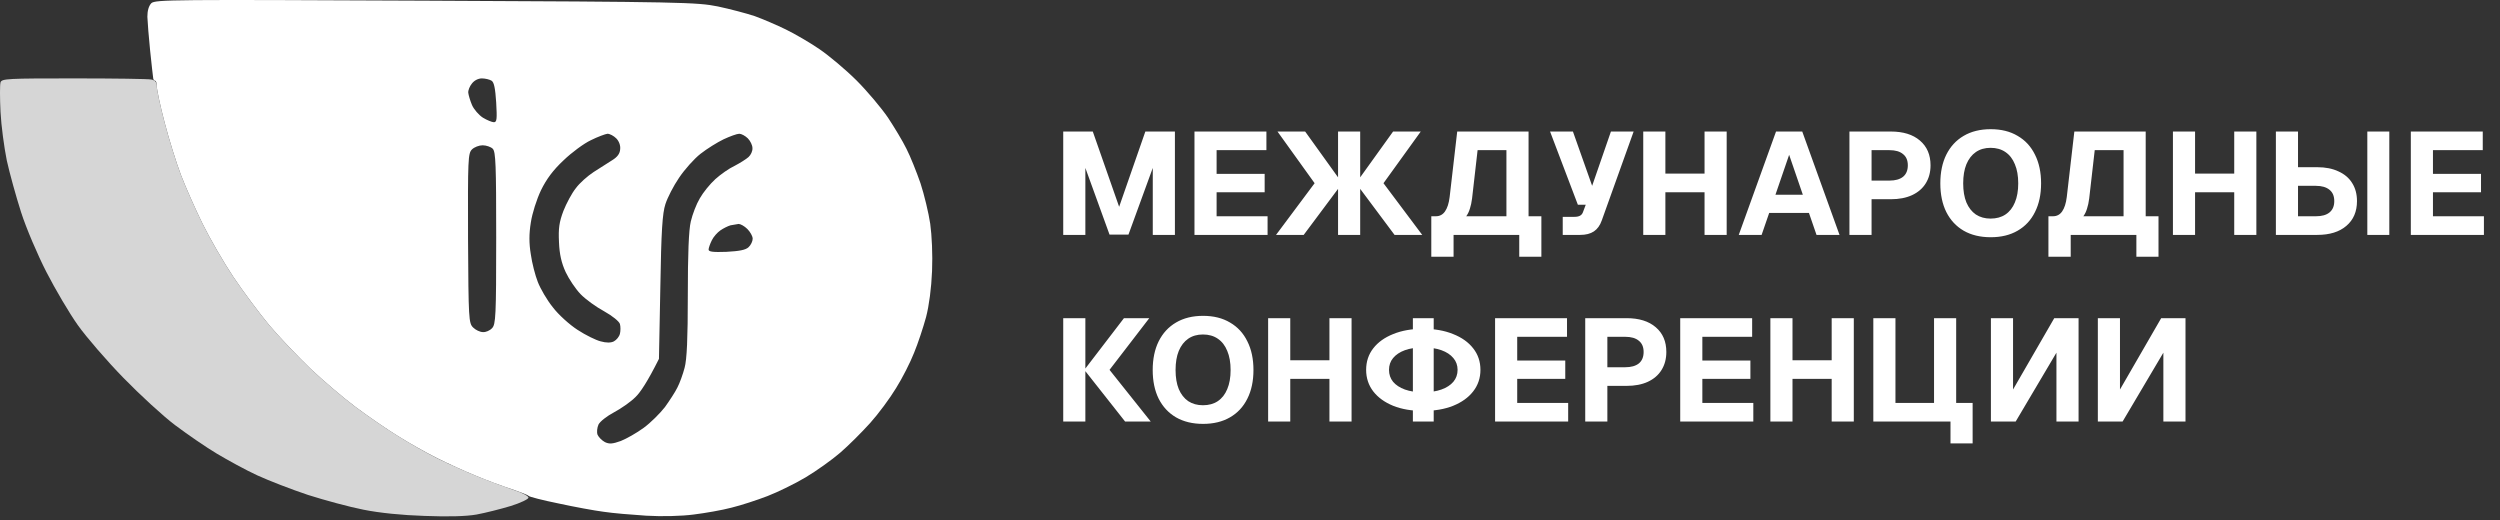
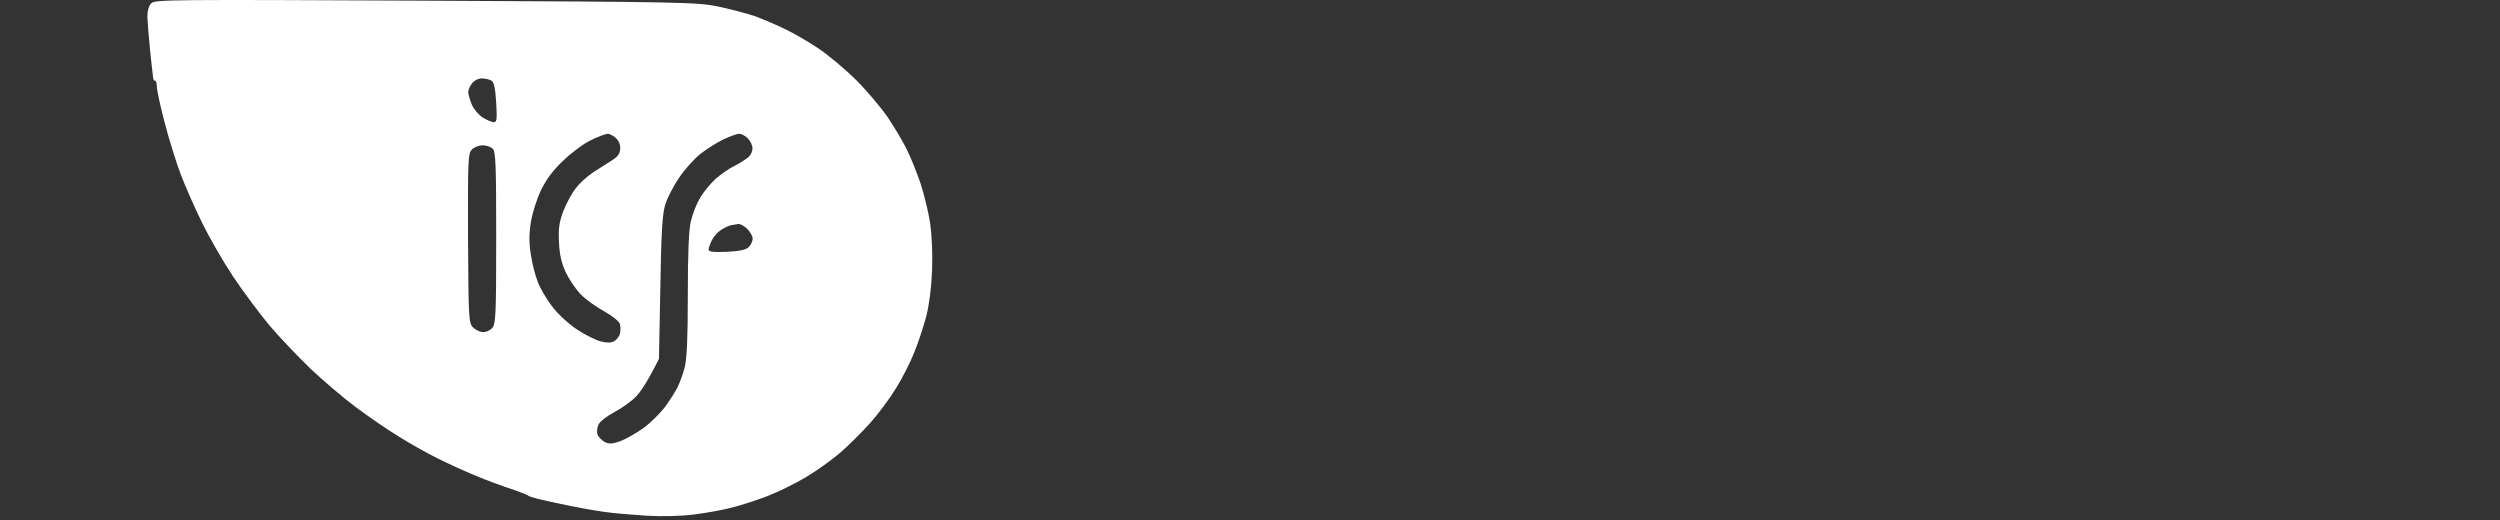
<svg xmlns="http://www.w3.org/2000/svg" width="442" height="92" viewBox="0 0 442 92" fill="none">
  <rect x="0" y="0" width="442" height="92" fill="#333333" stroke="none" />
  <path fill-rule="evenodd" clip-rule="evenodd" d="M75.279 0.12C120.666 0.324 123.238 0.405 126.911 1.139C129.034 1.588 131.972 2.363 133.442 2.852C134.911 3.382 137.36 4.442 138.952 5.217C140.544 5.992 143.197 7.541 144.87 8.683C146.544 9.825 149.523 12.312 151.442 14.229C153.36 16.145 155.85 19.122 156.993 20.794C158.095 22.465 159.605 24.953 160.258 26.298C160.952 27.644 162.054 30.417 162.748 32.415C163.401 34.413 164.176 37.634 164.462 39.551C164.748 41.59 164.911 45.015 164.788 47.91C164.666 50.968 164.258 54.026 163.727 56.065C163.237 57.859 162.299 60.714 161.605 62.386C160.952 64.057 159.523 66.871 158.421 68.624C157.36 70.378 155.319 73.15 153.85 74.781C152.38 76.412 150.013 78.778 148.544 80.042C147.074 81.306 144.34 83.263 142.421 84.405C140.503 85.546 137.483 87.014 135.687 87.708C133.891 88.401 131.034 89.339 129.36 89.746C127.687 90.195 124.626 90.725 122.626 90.97C120.462 91.255 116.993 91.337 114.258 91.174C111.687 91.01 108.299 90.725 106.707 90.48C105.115 90.276 101.564 89.624 98.748 89.012C95.932 88.442 93.564 87.83 93.442 87.667C93.32 87.504 91.932 86.974 90.381 86.444C88.83 85.954 85.973 84.894 84.054 84.079C82.136 83.304 79.116 81.917 77.32 81.02C75.524 80.123 72.381 78.37 70.381 77.106C68.381 75.882 64.953 73.517 62.83 71.927C60.708 70.337 57.116 67.279 54.912 65.199C52.708 63.079 49.402 59.613 47.606 57.492C45.851 55.372 42.953 51.498 41.238 48.929C39.524 46.36 37.075 42.12 35.81 39.551C34.544 36.982 32.83 33.108 32.014 30.988C31.198 28.867 29.892 24.667 29.116 21.691C28.34 18.755 27.728 15.86 27.728 15.289C27.728 14.718 27.606 14.269 27.402 14.269C27.238 14.269 27.075 14.025 27.075 13.739C27.034 13.495 26.79 11.334 26.545 8.968C26.3 6.603 26.096 3.912 26.055 2.974C26.055 1.873 26.3 1.058 26.749 0.569C27.443 -0.084 30.626 -0.084 75.279 0.12ZM82.789 16.39C82.83 16.797 83.116 17.776 83.442 18.551C83.769 19.326 84.667 20.345 85.361 20.794C86.095 21.242 86.993 21.609 87.32 21.609C87.85 21.609 87.891 21.038 87.728 18.143C87.565 15.656 87.361 14.555 86.912 14.269C86.585 14.066 85.809 13.862 85.197 13.862C84.544 13.862 83.85 14.229 83.442 14.759C83.034 15.248 82.748 15.982 82.789 16.39ZM99.646 28.337C97.809 30.05 96.626 31.64 95.646 33.638C94.871 35.269 94.095 37.716 93.85 39.347C93.524 41.345 93.524 43.017 93.85 44.974C94.054 46.483 94.626 48.685 95.075 49.826C95.524 51.009 96.707 53.048 97.728 54.312C98.748 55.657 100.707 57.411 102.095 58.308C103.524 59.246 105.36 60.143 106.177 60.347C107.197 60.632 108.013 60.632 108.544 60.347C108.993 60.102 109.483 59.531 109.605 59.001C109.728 58.512 109.728 57.737 109.605 57.288C109.483 56.84 108.299 55.861 106.83 55.046C105.401 54.271 103.524 52.925 102.626 51.987C101.769 51.09 100.585 49.337 100.013 48.114C99.279 46.523 98.911 44.974 98.83 42.813C98.707 40.366 98.871 39.265 99.605 37.308C100.136 35.962 101.115 34.127 101.809 33.271C102.462 32.374 103.891 31.11 104.952 30.417C106.013 29.724 107.483 28.786 108.217 28.337C109.156 27.766 109.605 27.155 109.646 26.38C109.728 25.727 109.442 24.953 108.952 24.463C108.503 24.015 107.809 23.648 107.401 23.648C107.034 23.689 105.687 24.178 104.462 24.79C103.238 25.361 101.034 26.992 99.646 28.337ZM123.85 27.195C122.748 28.052 121.034 29.968 120.054 31.436C119.075 32.863 118.013 34.943 117.646 36.085C117.115 37.716 116.911 40.733 116.748 50.764L116.503 63.446C114.462 67.523 113.197 69.399 112.34 70.215C111.483 71.071 109.768 72.253 108.544 72.906C107.32 73.558 106.095 74.496 105.809 75.067C105.564 75.638 105.483 76.412 105.646 76.861C105.85 77.31 106.422 77.88 106.952 78.166C107.728 78.533 108.299 78.492 109.768 77.962C110.789 77.554 112.585 76.535 113.809 75.638C115.034 74.741 116.707 73.069 117.564 71.968C118.381 70.826 119.401 69.277 119.768 68.502C120.177 67.727 120.748 66.137 121.034 65.036C121.442 63.568 121.605 59.857 121.605 52.191C121.605 44.933 121.768 40.652 122.136 39.143C122.421 37.92 123.115 36.085 123.728 35.065C124.299 34.046 125.523 32.537 126.462 31.681C127.36 30.865 128.911 29.764 129.891 29.316C130.83 28.826 131.932 28.133 132.34 27.766C132.748 27.399 133.074 26.706 133.034 26.176C133.034 25.687 132.666 24.912 132.217 24.463C131.768 24.015 131.074 23.648 130.707 23.648C130.299 23.648 129.074 24.096 127.932 24.627C126.83 25.157 124.993 26.298 123.85 27.195ZM82.748 42.12C82.83 56.473 82.871 57.125 83.646 57.9C84.095 58.349 84.871 58.716 85.401 58.716C85.891 58.756 86.626 58.43 86.993 58.022C87.646 57.37 87.728 55.902 87.728 42.079C87.728 29.112 87.646 26.828 87.116 26.298C86.789 25.972 85.973 25.687 85.32 25.687C84.707 25.687 83.85 26.013 83.442 26.421C82.748 27.114 82.707 28.133 82.748 42.12ZM127.36 40.733C126.83 41.1 126.136 41.875 125.85 42.487C125.523 43.139 125.279 43.873 125.279 44.118C125.279 44.525 126.095 44.607 128.421 44.525C130.707 44.403 131.809 44.199 132.34 43.71C132.748 43.343 133.074 42.65 133.074 42.201C133.074 41.753 132.625 40.978 132.136 40.489C131.605 39.959 130.911 39.592 130.585 39.592C130.258 39.632 129.605 39.755 129.156 39.836C128.707 39.959 127.891 40.366 127.36 40.733Z" fill="white" />
-   <path opacity="0.8" d="M0.092 19.774C-0.031 17.327 -0.031 14.962 0.092 14.595V14.555C0.337 13.902 1.316 13.861 13.112 13.861C20.133 13.861 26.296 13.943 26.785 14.065C27.479 14.228 27.724 14.555 27.724 15.289C27.724 15.86 28.337 18.755 29.112 21.691C29.887 24.667 31.194 28.867 32.01 30.988C32.826 33.108 34.541 36.982 35.806 39.55C37.071 42.12 39.52 46.36 41.234 48.929C42.949 51.498 45.847 55.372 47.602 57.492C49.398 59.612 52.704 63.078 54.908 65.199C57.112 67.278 60.704 70.337 62.826 71.927C64.948 73.517 68.377 75.882 70.377 77.106C72.377 78.37 75.561 80.164 77.438 81.102C79.275 81.999 82.581 83.507 84.744 84.364C86.948 85.261 89.805 86.28 91.112 86.729C92.377 87.136 93.438 87.707 93.438 87.993C93.438 88.237 92.01 88.931 90.295 89.461C88.54 89.991 85.805 90.684 84.254 90.969C82.377 91.296 79.234 91.377 75.071 91.214C71.112 91.092 67.071 90.684 64.255 90.113C61.765 89.624 57.398 88.441 54.459 87.504C51.52 86.525 47.52 84.975 45.479 84.037C43.438 83.1 40.255 81.346 38.337 80.205C36.418 79.063 33.112 76.779 30.99 75.189C28.867 73.599 24.745 69.807 21.806 66.789C18.867 63.772 15.275 59.612 13.765 57.492C12.255 55.372 9.765 51.131 8.214 48.114C6.663 45.096 4.622 40.325 3.724 37.512C2.827 34.698 1.684 30.58 1.194 28.337C0.745 26.094 0.214 22.261 0.092 19.774Z" fill="white" />
-   <path d="M187.979 41.531V23.253H193.205L197.864 36.562L202.498 23.253H207.724V41.531H203.811V29.688L199.512 41.479H196.165L191.892 29.688V41.531H187.979ZM211.183 41.531V23.253H223.901V26.548H215.096V30.744H223.592V33.988H215.096V38.235H224.107V41.531H211.183ZM225.602 41.531L232.424 32.392L225.859 23.253H230.75L237.315 32.392L230.493 41.531H225.602ZM236.568 41.531V23.253H240.481V41.531H236.568ZM246.557 41.531L239.735 32.392L246.299 23.253H251.191L244.6 32.392L251.448 41.531H246.557ZM253.053 45.392V38.235H253.851C254.537 38.235 255.078 37.952 255.472 37.386C255.884 36.802 256.159 35.953 256.296 34.837L257.635 23.253H270.249V38.235H272.515V45.392H268.602V41.531H256.991V45.392H253.053ZM259.231 38.235H266.336V26.548H261.239L260.261 35.095C260.175 35.781 260.046 36.382 259.875 36.897C259.72 37.411 259.506 37.858 259.231 38.235ZM276.291 41.531V38.338H278.35C278.779 38.338 279.114 38.27 279.354 38.132C279.612 37.995 279.792 37.763 279.895 37.437L280.358 36.202H278.968L274.051 23.253H278.093L281.491 32.855L284.812 23.253H288.828L283.19 38.982C282.881 39.857 282.418 40.501 281.8 40.913C281.182 41.325 280.376 41.531 279.38 41.531H276.291ZM290.526 41.531V23.253H294.439V31.928L292.714 30.692H303.115L301.364 31.928V23.253H305.277V41.531H301.364V32.752L303.115 33.988H292.714L294.439 32.752V41.531H290.526ZM307.412 41.531L314.003 23.253H318.637L325.227 41.531H321.16L319.821 37.643H312.793L311.454 41.531H307.412ZM313.9 34.425H318.74L316.32 27.372L313.9 34.425ZM326.98 41.531V23.253H334.291C336.488 23.253 338.204 23.785 339.44 24.849C340.693 25.913 341.319 27.372 341.319 29.225C341.319 30.444 341.036 31.508 340.469 32.417C339.92 33.31 339.114 34.005 338.05 34.502C337.003 34.983 335.75 35.223 334.291 35.223H330.893V41.531H326.98ZM330.893 31.928H334.059C335.089 31.928 335.887 31.705 336.453 31.259C337.02 30.795 337.303 30.117 337.303 29.225C337.303 28.35 337.02 27.689 336.453 27.243C335.904 26.779 335.106 26.548 334.059 26.548H330.893V31.928ZM351.958 41.942C350.104 41.942 348.508 41.556 347.169 40.784C345.848 40.012 344.827 38.913 344.106 37.489C343.402 36.064 343.05 34.374 343.05 32.417C343.05 30.461 343.402 28.77 344.106 27.346C344.827 25.904 345.848 24.797 347.169 24.025C348.508 23.235 350.104 22.841 351.958 22.841C353.811 22.841 355.399 23.235 356.72 24.025C358.059 24.797 359.08 25.904 359.784 27.346C360.504 28.77 360.865 30.461 360.865 32.417C360.865 34.374 360.504 36.064 359.784 37.489C359.08 38.913 358.059 40.012 356.72 40.784C355.399 41.556 353.811 41.942 351.958 41.942ZM351.932 38.647C352.962 38.647 353.837 38.407 354.558 37.926C355.296 37.429 355.853 36.716 356.231 35.79C356.626 34.863 356.823 33.739 356.823 32.417C356.823 31.096 356.626 29.972 356.231 29.045C355.853 28.101 355.296 27.38 354.558 26.882C353.837 26.385 352.962 26.136 351.932 26.136C350.919 26.136 350.053 26.385 349.332 26.882C348.611 27.38 348.053 28.101 347.658 29.045C347.281 29.972 347.092 31.096 347.092 32.417C347.092 33.739 347.281 34.863 347.658 35.79C348.053 36.716 348.611 37.429 349.332 37.926C350.07 38.407 350.936 38.647 351.932 38.647ZM362.162 45.392V38.235H362.96C363.646 38.235 364.187 37.952 364.582 37.386C364.994 36.802 365.268 35.953 365.405 34.837L366.744 23.253H379.359V38.235H381.624V45.392H377.711V41.531H366.101V45.392H362.162ZM368.34 38.235H375.446V26.548H370.348L369.37 35.095C369.284 35.781 369.155 36.382 368.984 36.897C368.829 37.411 368.615 37.858 368.34 38.235ZM384.174 41.531V23.253H388.087V31.928L386.362 30.692H396.763L395.012 31.928V23.253H398.925V41.531H395.012V32.752L396.763 33.988H386.362L388.087 32.752V41.531H384.174ZM418.543 41.531V23.253H422.43V41.531H418.543ZM402.376 23.253H406.289V29.56H409.687C411.146 29.56 412.399 29.808 413.445 30.306C414.51 30.787 415.316 31.473 415.865 32.366C416.432 33.258 416.715 34.322 416.715 35.558C416.715 37.411 416.088 38.87 414.836 39.934C413.6 40.998 411.884 41.531 409.687 41.531H402.376V23.253ZM406.289 32.855V38.235H409.455C410.502 38.235 411.3 38.012 411.849 37.566C412.416 37.103 412.699 36.433 412.699 35.558C412.699 34.666 412.416 33.996 411.849 33.55C411.283 33.087 410.485 32.855 409.455 32.855H406.289ZM426.234 41.531V23.253H438.951V26.548H430.147V30.744H438.642V33.988H430.147V38.235H439.157V41.531H426.234ZM198.92 74.531L191.711 65.391H196.165L203.451 74.531H198.92ZM187.979 74.531V56.252H191.892V74.531H187.979ZM191.711 65.391L198.714 56.252H203.193L196.165 65.391H191.711ZM212.705 74.942C210.852 74.942 209.255 74.556 207.917 73.784C206.595 73.012 205.574 71.913 204.853 70.489C204.15 69.064 203.798 67.374 203.798 65.417C203.798 63.461 204.15 61.77 204.853 60.346C205.574 58.904 206.595 57.797 207.917 57.025C209.255 56.235 210.852 55.841 212.705 55.841C214.559 55.841 216.146 56.235 217.468 57.025C218.806 57.797 219.828 58.904 220.531 60.346C221.252 61.77 221.612 63.461 221.612 65.417C221.612 67.374 221.252 69.064 220.531 70.489C219.828 71.913 218.806 73.012 217.468 73.784C216.146 74.556 214.559 74.942 212.705 74.942ZM212.679 71.647C213.709 71.647 214.584 71.407 215.305 70.926C216.043 70.429 216.601 69.716 216.979 68.79C217.373 67.863 217.571 66.739 217.571 65.417C217.571 64.096 217.373 62.972 216.979 62.045C216.601 61.101 216.043 60.38 215.305 59.882C214.584 59.385 213.709 59.136 212.679 59.136C211.667 59.136 210.8 59.385 210.079 59.882C209.358 60.38 208.801 61.101 208.406 62.045C208.028 62.972 207.84 64.096 207.84 65.417C207.84 66.739 208.028 67.863 208.406 68.79C208.801 69.716 209.358 70.429 210.079 70.926C210.817 71.407 211.684 71.647 212.679 71.647ZM224.206 74.531V56.252H228.119V64.928L226.394 63.692H236.795L235.044 64.928V56.252H238.957V74.531H235.044V65.752L236.795 66.988H226.394L228.119 65.752V74.531H224.206ZM251.599 72.651C249.591 72.651 247.832 72.351 246.322 71.75C244.811 71.132 243.636 70.283 242.795 69.202C241.954 68.103 241.533 66.833 241.533 65.391C241.533 63.933 241.954 62.663 242.795 61.581C243.636 60.5 244.811 59.659 246.322 59.059C247.832 58.441 249.591 58.132 251.599 58.132C253.624 58.132 255.392 58.441 256.902 59.059C258.43 59.659 259.614 60.5 260.455 61.581C261.313 62.663 261.742 63.933 261.742 65.391C261.742 66.833 261.313 68.103 260.455 69.202C259.614 70.283 258.43 71.132 256.902 71.75C255.392 72.351 253.624 72.651 251.599 72.651ZM251.599 69.356C252.852 69.356 253.933 69.193 254.843 68.867C255.753 68.541 256.456 68.086 256.954 67.502C257.452 66.902 257.701 66.198 257.701 65.391C257.701 64.585 257.452 63.89 256.954 63.306C256.456 62.706 255.753 62.242 254.843 61.916C253.933 61.59 252.852 61.427 251.599 61.427C250.364 61.427 249.291 61.59 248.381 61.916C247.489 62.242 246.794 62.706 246.296 63.306C245.815 63.89 245.575 64.585 245.575 65.391C245.575 66.198 245.815 66.902 246.296 67.502C246.794 68.086 247.489 68.541 248.381 68.867C249.291 69.193 250.364 69.356 251.599 69.356ZM249.797 74.531V56.252H253.479V74.531H249.797ZM264.33 74.531V56.252H277.047V59.548H268.243V63.744H276.738V66.988H268.243V71.235H277.253V74.531H264.33ZM280.269 74.531V56.252H287.58C289.777 56.252 291.493 56.785 292.729 57.849C293.982 58.913 294.608 60.371 294.608 62.225C294.608 63.444 294.325 64.508 293.759 65.417C293.209 66.31 292.403 67.005 291.339 67.502C290.292 67.983 289.039 68.223 287.58 68.223H284.182V74.531H280.269ZM284.182 64.928H287.348C288.378 64.928 289.176 64.705 289.743 64.259C290.309 63.795 290.592 63.117 290.592 62.225C290.592 61.35 290.309 60.689 289.743 60.243C289.193 59.779 288.395 59.548 287.348 59.548H284.182V64.928ZM297.063 74.531V56.252H309.78V59.548H300.976V63.744H309.471V66.988H300.976V71.235H309.986V74.531H297.063ZM313.002 74.531V56.252H316.915V64.928L315.19 63.692H325.59L323.84 64.928V56.252H327.753V74.531H323.84V65.752L325.59 66.988H315.19L316.915 65.752V74.531H313.002ZM344.847 78.392V71.235H348.761V78.392H344.847ZM340.986 74.531V71.235H345.388V74.531H340.986ZM331.203 56.252H335.116V71.235H341.938V56.252H345.851V74.531H331.203V56.252ZM367.491 74.531H363.578V62.354L356.37 74.531H351.993V56.252H355.906V68.867L363.192 56.252H367.491V74.531ZM386.396 74.531H382.483V62.354L375.275 74.531H370.899V56.252H374.812V68.867L382.097 56.252H386.396V74.531Z" fill="white" />
</svg>